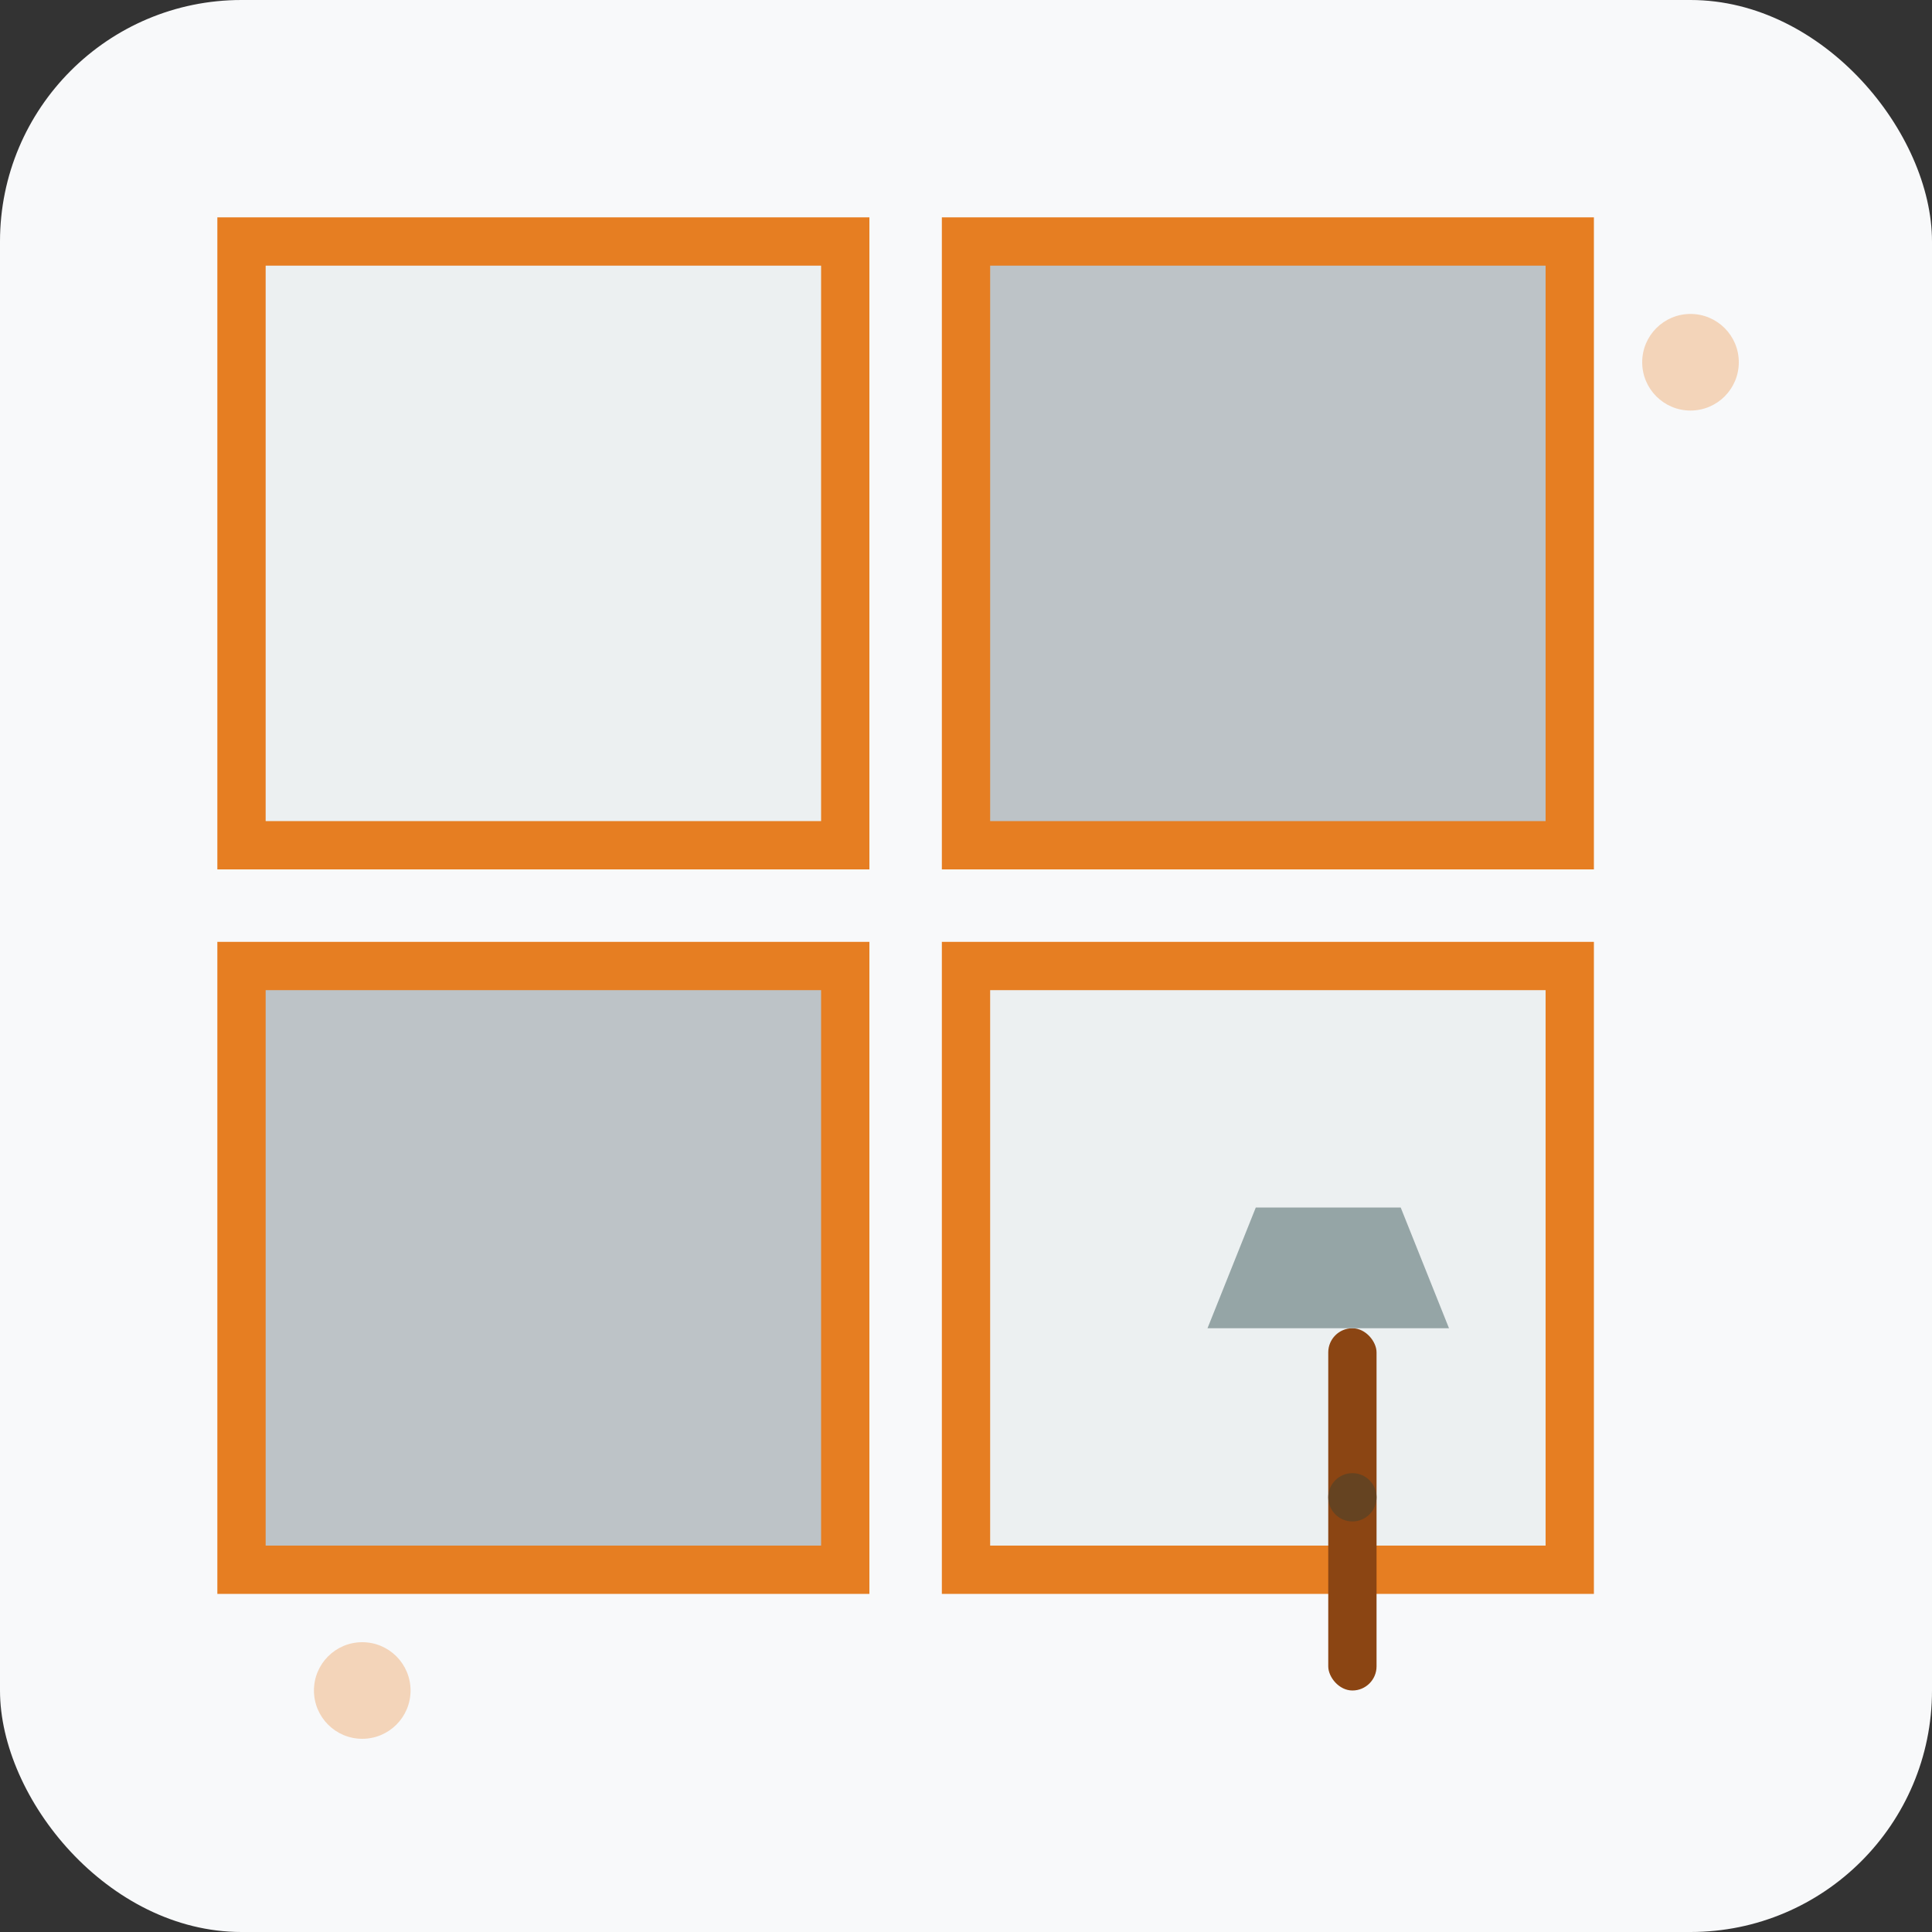
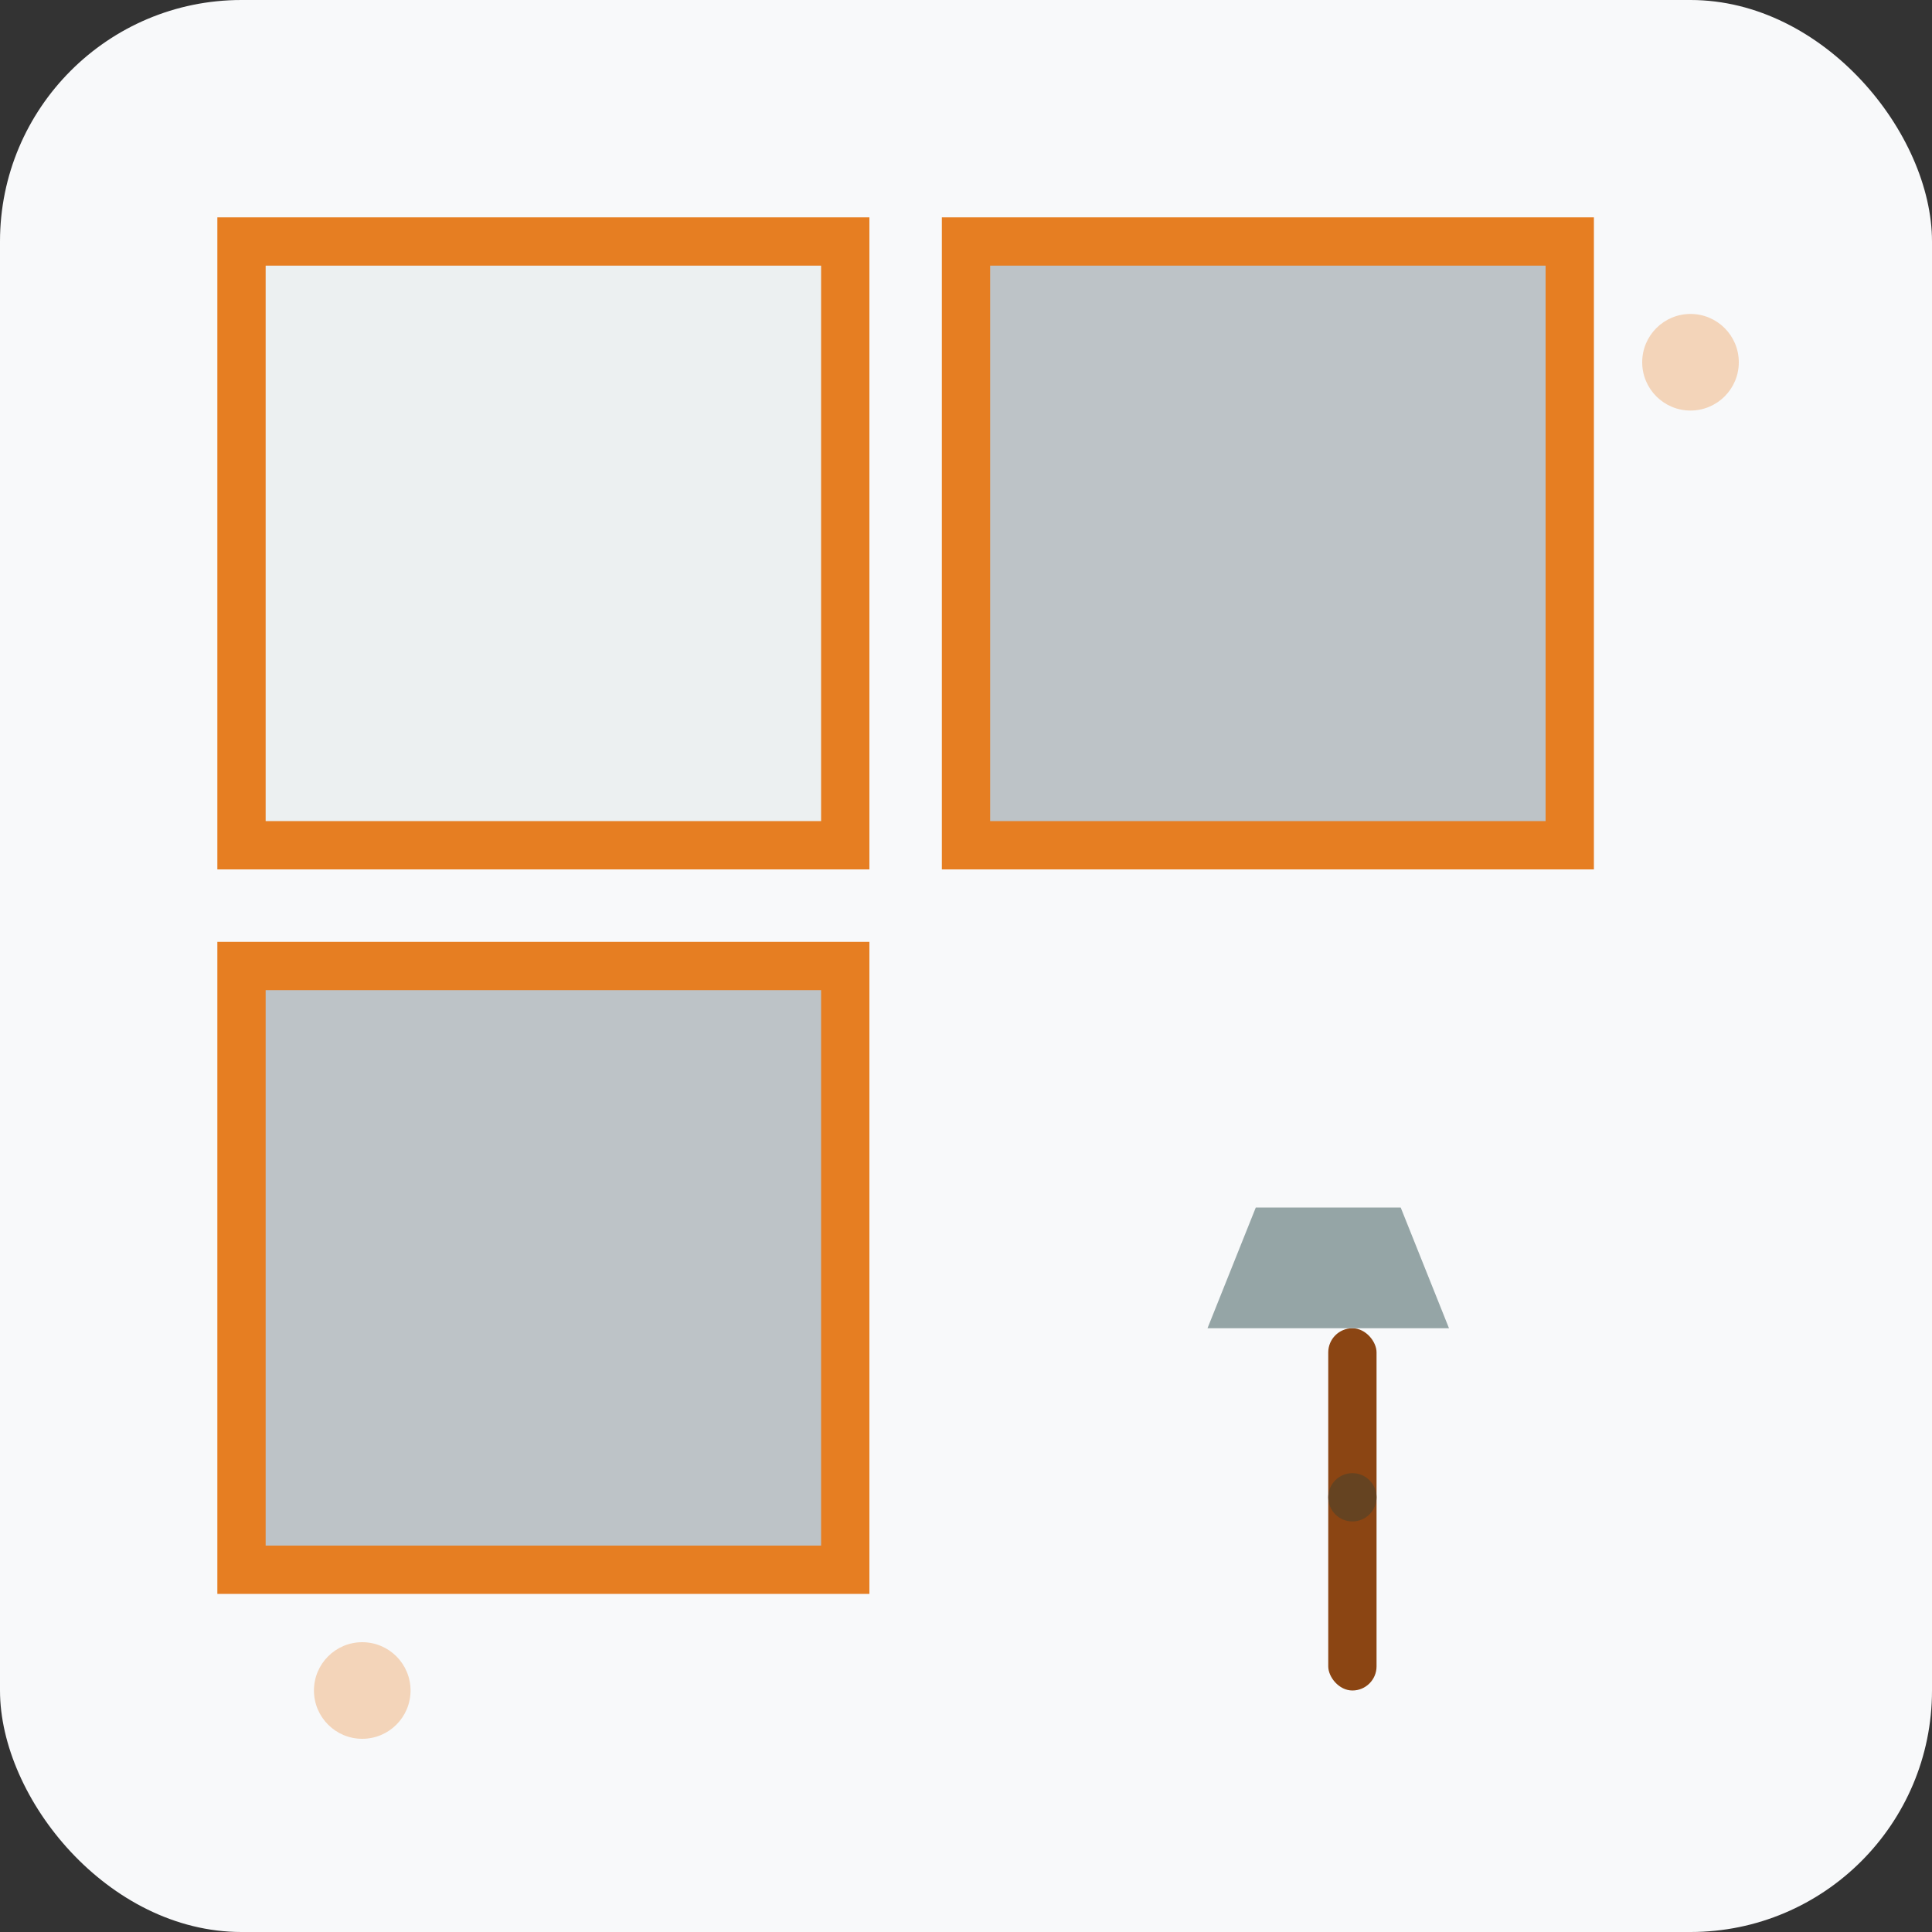
<svg xmlns="http://www.w3.org/2000/svg" width="80" height="80" viewBox="0 0 80 80" fill="none">
  <rect x="0" y="0" width="80" height="80" fill="#333333" stroke="none" />
  <rect width="80" height="80" fill="#f8f9fa" rx="10" />
  <g stroke="#e67e22" stroke-width="2" fill="none">
    <rect x="10" y="10" width="25" height="25" fill="#ecf0f1" />
    <rect x="40" y="10" width="25" height="25" fill="#bdc3c7" />
    <rect x="10" y="40" width="25" height="25" fill="#bdc3c7" />
-     <rect x="40" y="40" width="25" height="25" fill="#ecf0f1" />
  </g>
  <g transform="translate(50, 50)">
    <rect x="5" y="5" width="2" height="15" fill="#8b4513" rx="1" />
    <polygon points="0,5 10,5 8,0 2,0" fill="#95a5a6" />
    <circle cx="6" cy="12" r="1" fill="#654321" />
  </g>
  <circle cx="70" cy="15" r="2" fill="#e67e22" opacity="0.3" />
  <circle cx="15" cy="70" r="2" fill="#e67e22" opacity="0.3" />
</svg>